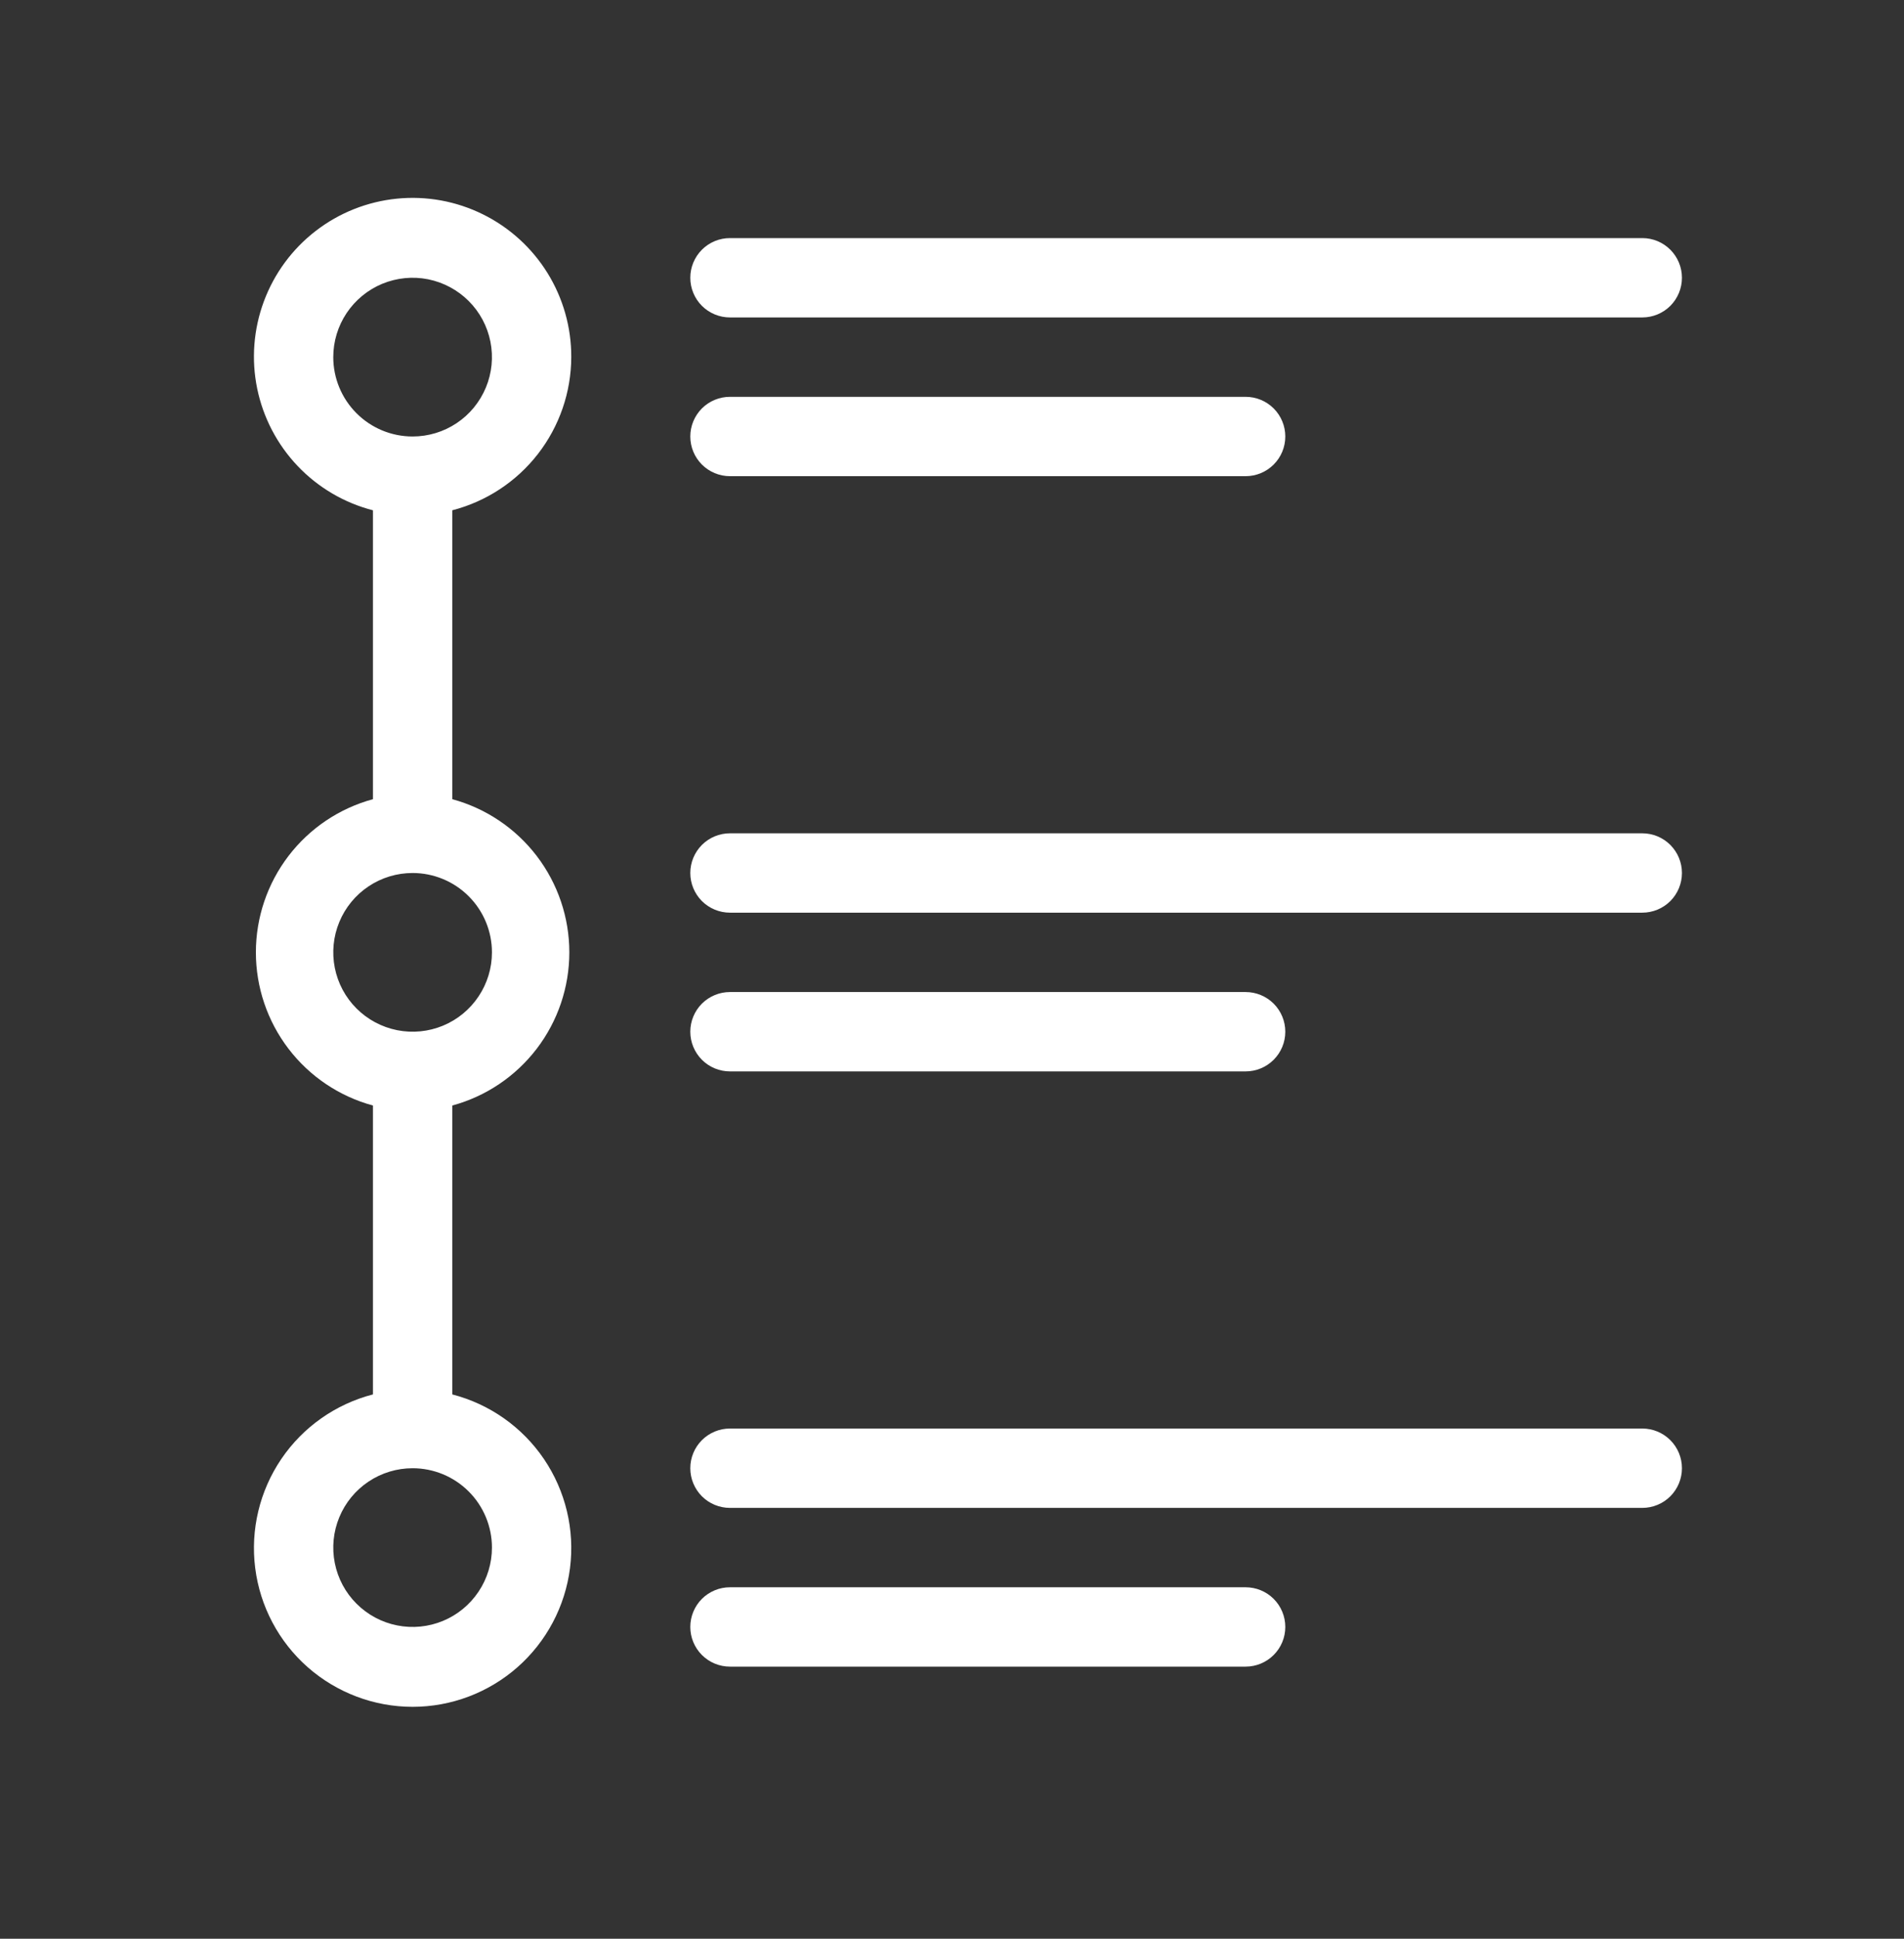
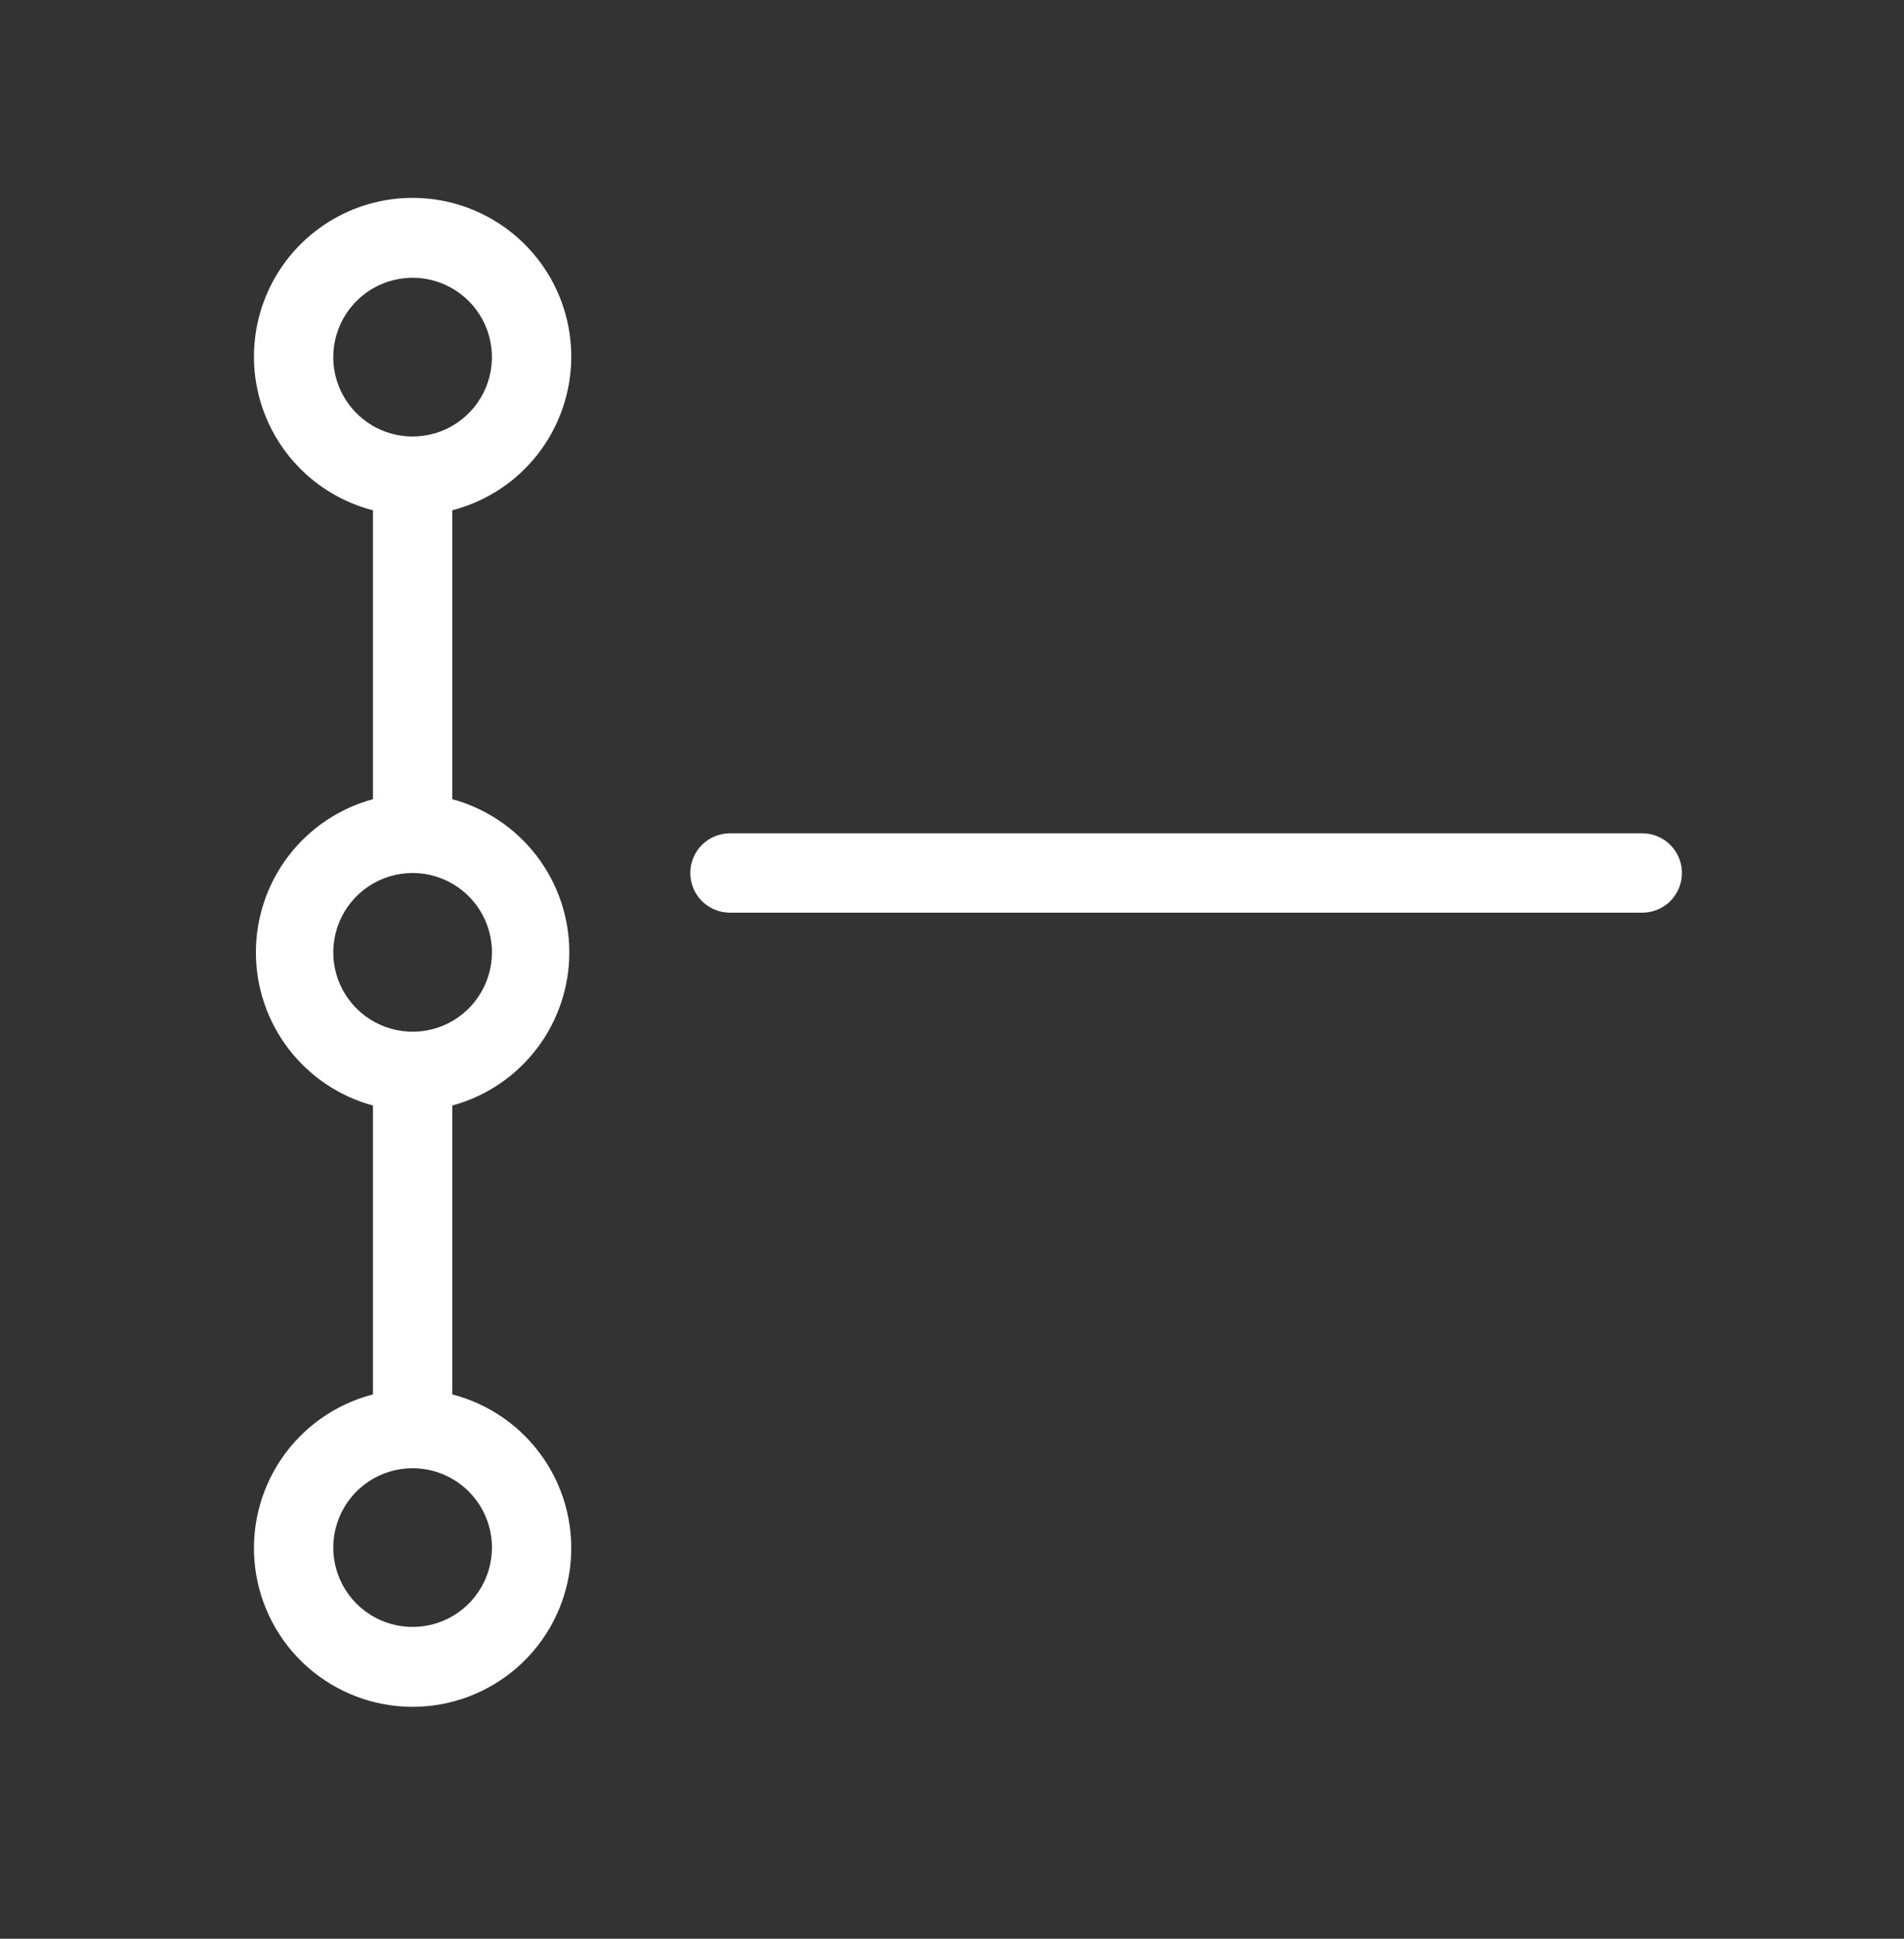
<svg xmlns="http://www.w3.org/2000/svg" width="56" height="57" viewBox="0 0 56 57" fill="none">
  <rect x="0" y="0" width="56" height="57" fill="#333333" stroke="none" />
  <path d="M16.802 10.5C16.805 9.627 16.563 8.77 16.103 8.027C15.643 7.285 14.983 6.686 14.2 6.3C13.417 5.913 12.541 5.754 11.672 5.841C10.802 5.928 9.975 6.257 9.284 6.791C8.592 7.325 8.065 8.042 7.761 8.861C7.457 9.679 7.388 10.567 7.564 11.423C7.74 12.278 8.152 13.068 8.754 13.701C9.356 14.334 10.123 14.785 10.969 15.003V23.497C9.98 23.765 9.107 24.352 8.485 25.166C7.863 25.98 7.526 26.976 7.526 28C7.526 29.024 7.863 30.02 8.485 30.834C9.107 31.648 9.98 32.235 10.969 32.503V40.997C9.869 41.281 8.911 41.956 8.273 42.896C7.636 43.836 7.363 44.976 7.506 46.103C7.649 47.23 8.198 48.266 9.05 49.017C9.903 49.767 11 50.182 12.135 50.182C13.271 50.182 14.368 49.767 15.22 49.017C16.073 48.266 16.622 47.23 16.765 46.103C16.908 44.976 16.635 43.836 15.998 42.896C15.36 41.956 14.402 41.281 13.302 40.997V32.503C14.291 32.235 15.163 31.648 15.786 30.834C16.408 30.02 16.745 29.024 16.745 28C16.745 26.976 16.408 25.98 15.786 25.166C15.163 24.352 14.291 23.765 13.302 23.497V15.003C14.301 14.745 15.187 14.163 15.82 13.349C16.453 12.534 16.799 11.532 16.802 10.5V10.5ZM9.802 10.5C9.802 10.039 9.939 9.587 10.195 9.204C10.452 8.82 10.816 8.521 11.242 8.344C11.669 8.168 12.138 8.121 12.591 8.211C13.043 8.302 13.459 8.524 13.785 8.85C14.112 9.176 14.334 9.592 14.424 10.045C14.514 10.497 14.468 10.967 14.291 11.393C14.114 11.819 13.816 12.184 13.432 12.44C13.048 12.697 12.597 12.833 12.135 12.833C11.517 12.833 10.923 12.588 10.486 12.15C10.048 11.712 9.802 11.119 9.802 10.5ZM14.469 45.5C14.469 45.962 14.332 46.413 14.075 46.796C13.819 47.18 13.455 47.479 13.028 47.656C12.602 47.832 12.133 47.879 11.68 47.788C11.228 47.699 10.812 47.476 10.486 47.15C10.159 46.824 9.937 46.408 9.847 45.955C9.757 45.503 9.803 45.033 9.98 44.607C10.156 44.181 10.455 43.816 10.839 43.56C11.223 43.303 11.674 43.167 12.135 43.167C12.754 43.167 13.348 43.413 13.785 43.85C14.223 44.288 14.469 44.881 14.469 45.5ZM14.469 28C14.469 28.462 14.332 28.913 14.075 29.296C13.819 29.68 13.455 29.979 13.028 30.156C12.602 30.332 12.133 30.378 11.68 30.288C11.228 30.198 10.812 29.976 10.486 29.65C10.159 29.324 9.937 28.908 9.847 28.455C9.757 28.003 9.803 27.533 9.98 27.107C10.156 26.681 10.455 26.316 10.839 26.06C11.223 25.803 11.674 25.667 12.135 25.667C12.754 25.667 13.348 25.913 13.785 26.35C14.223 26.788 14.469 27.381 14.469 28Z" fill="white" />
-   <path d="M48.303 7H21.469C21.16 7 20.863 7.123 20.644 7.342C20.426 7.561 20.303 7.857 20.303 8.167C20.303 8.476 20.426 8.773 20.644 8.992C20.863 9.21 21.16 9.333 21.469 9.333H48.303C48.612 9.333 48.909 9.21 49.128 8.992C49.346 8.773 49.469 8.476 49.469 8.167C49.469 7.857 49.346 7.561 49.128 7.342C48.909 7.123 48.612 7 48.303 7Z" fill="white" />
-   <path d="M21.469 14H36.636C36.946 14 37.242 13.877 37.461 13.658C37.68 13.44 37.803 13.143 37.803 12.833C37.803 12.524 37.68 12.227 37.461 12.008C37.242 11.79 36.946 11.667 36.636 11.667H21.469C21.16 11.667 20.863 11.79 20.644 12.008C20.426 12.227 20.303 12.524 20.303 12.833C20.303 13.143 20.426 13.44 20.644 13.658C20.863 13.877 21.16 14 21.469 14Z" fill="white" />
-   <path d="M49.469 43.167C49.469 42.857 49.346 42.56 49.128 42.342C48.909 42.123 48.612 42 48.303 42H21.469C21.16 42 20.863 42.123 20.644 42.342C20.426 42.56 20.303 42.857 20.303 43.167C20.303 43.476 20.426 43.773 20.644 43.992C20.863 44.21 21.16 44.333 21.469 44.333H48.303C48.612 44.333 48.909 44.21 49.128 43.992C49.346 43.773 49.469 43.476 49.469 43.167Z" fill="white" />
-   <path d="M21.469 46.667C21.16 46.667 20.863 46.79 20.644 47.008C20.426 47.227 20.303 47.524 20.303 47.833C20.303 48.143 20.426 48.44 20.644 48.658C20.863 48.877 21.16 49 21.469 49H36.636C36.946 49 37.242 48.877 37.461 48.658C37.68 48.44 37.803 48.143 37.803 47.833C37.803 47.524 37.68 47.227 37.461 47.008C37.242 46.79 36.946 46.667 36.636 46.667H21.469Z" fill="white" />
  <path d="M48.303 24.5H21.469C21.16 24.5 20.863 24.623 20.644 24.842C20.426 25.061 20.303 25.357 20.303 25.667C20.303 25.976 20.426 26.273 20.644 26.492C20.863 26.71 21.16 26.833 21.469 26.833H48.303C48.612 26.833 48.909 26.71 49.128 26.492C49.346 26.273 49.469 25.976 49.469 25.667C49.469 25.357 49.346 25.061 49.128 24.842C48.909 24.623 48.612 24.5 48.303 24.5Z" fill="white" />
-   <path d="M21.469 31.5H36.636C36.946 31.5 37.242 31.377 37.461 31.158C37.68 30.939 37.803 30.643 37.803 30.333C37.803 30.024 37.68 29.727 37.461 29.508C37.242 29.29 36.946 29.167 36.636 29.167H21.469C21.16 29.167 20.863 29.29 20.644 29.508C20.426 29.727 20.303 30.024 20.303 30.333C20.303 30.643 20.426 30.939 20.644 31.158C20.863 31.377 21.16 31.5 21.469 31.5Z" fill="white" />
</svg>